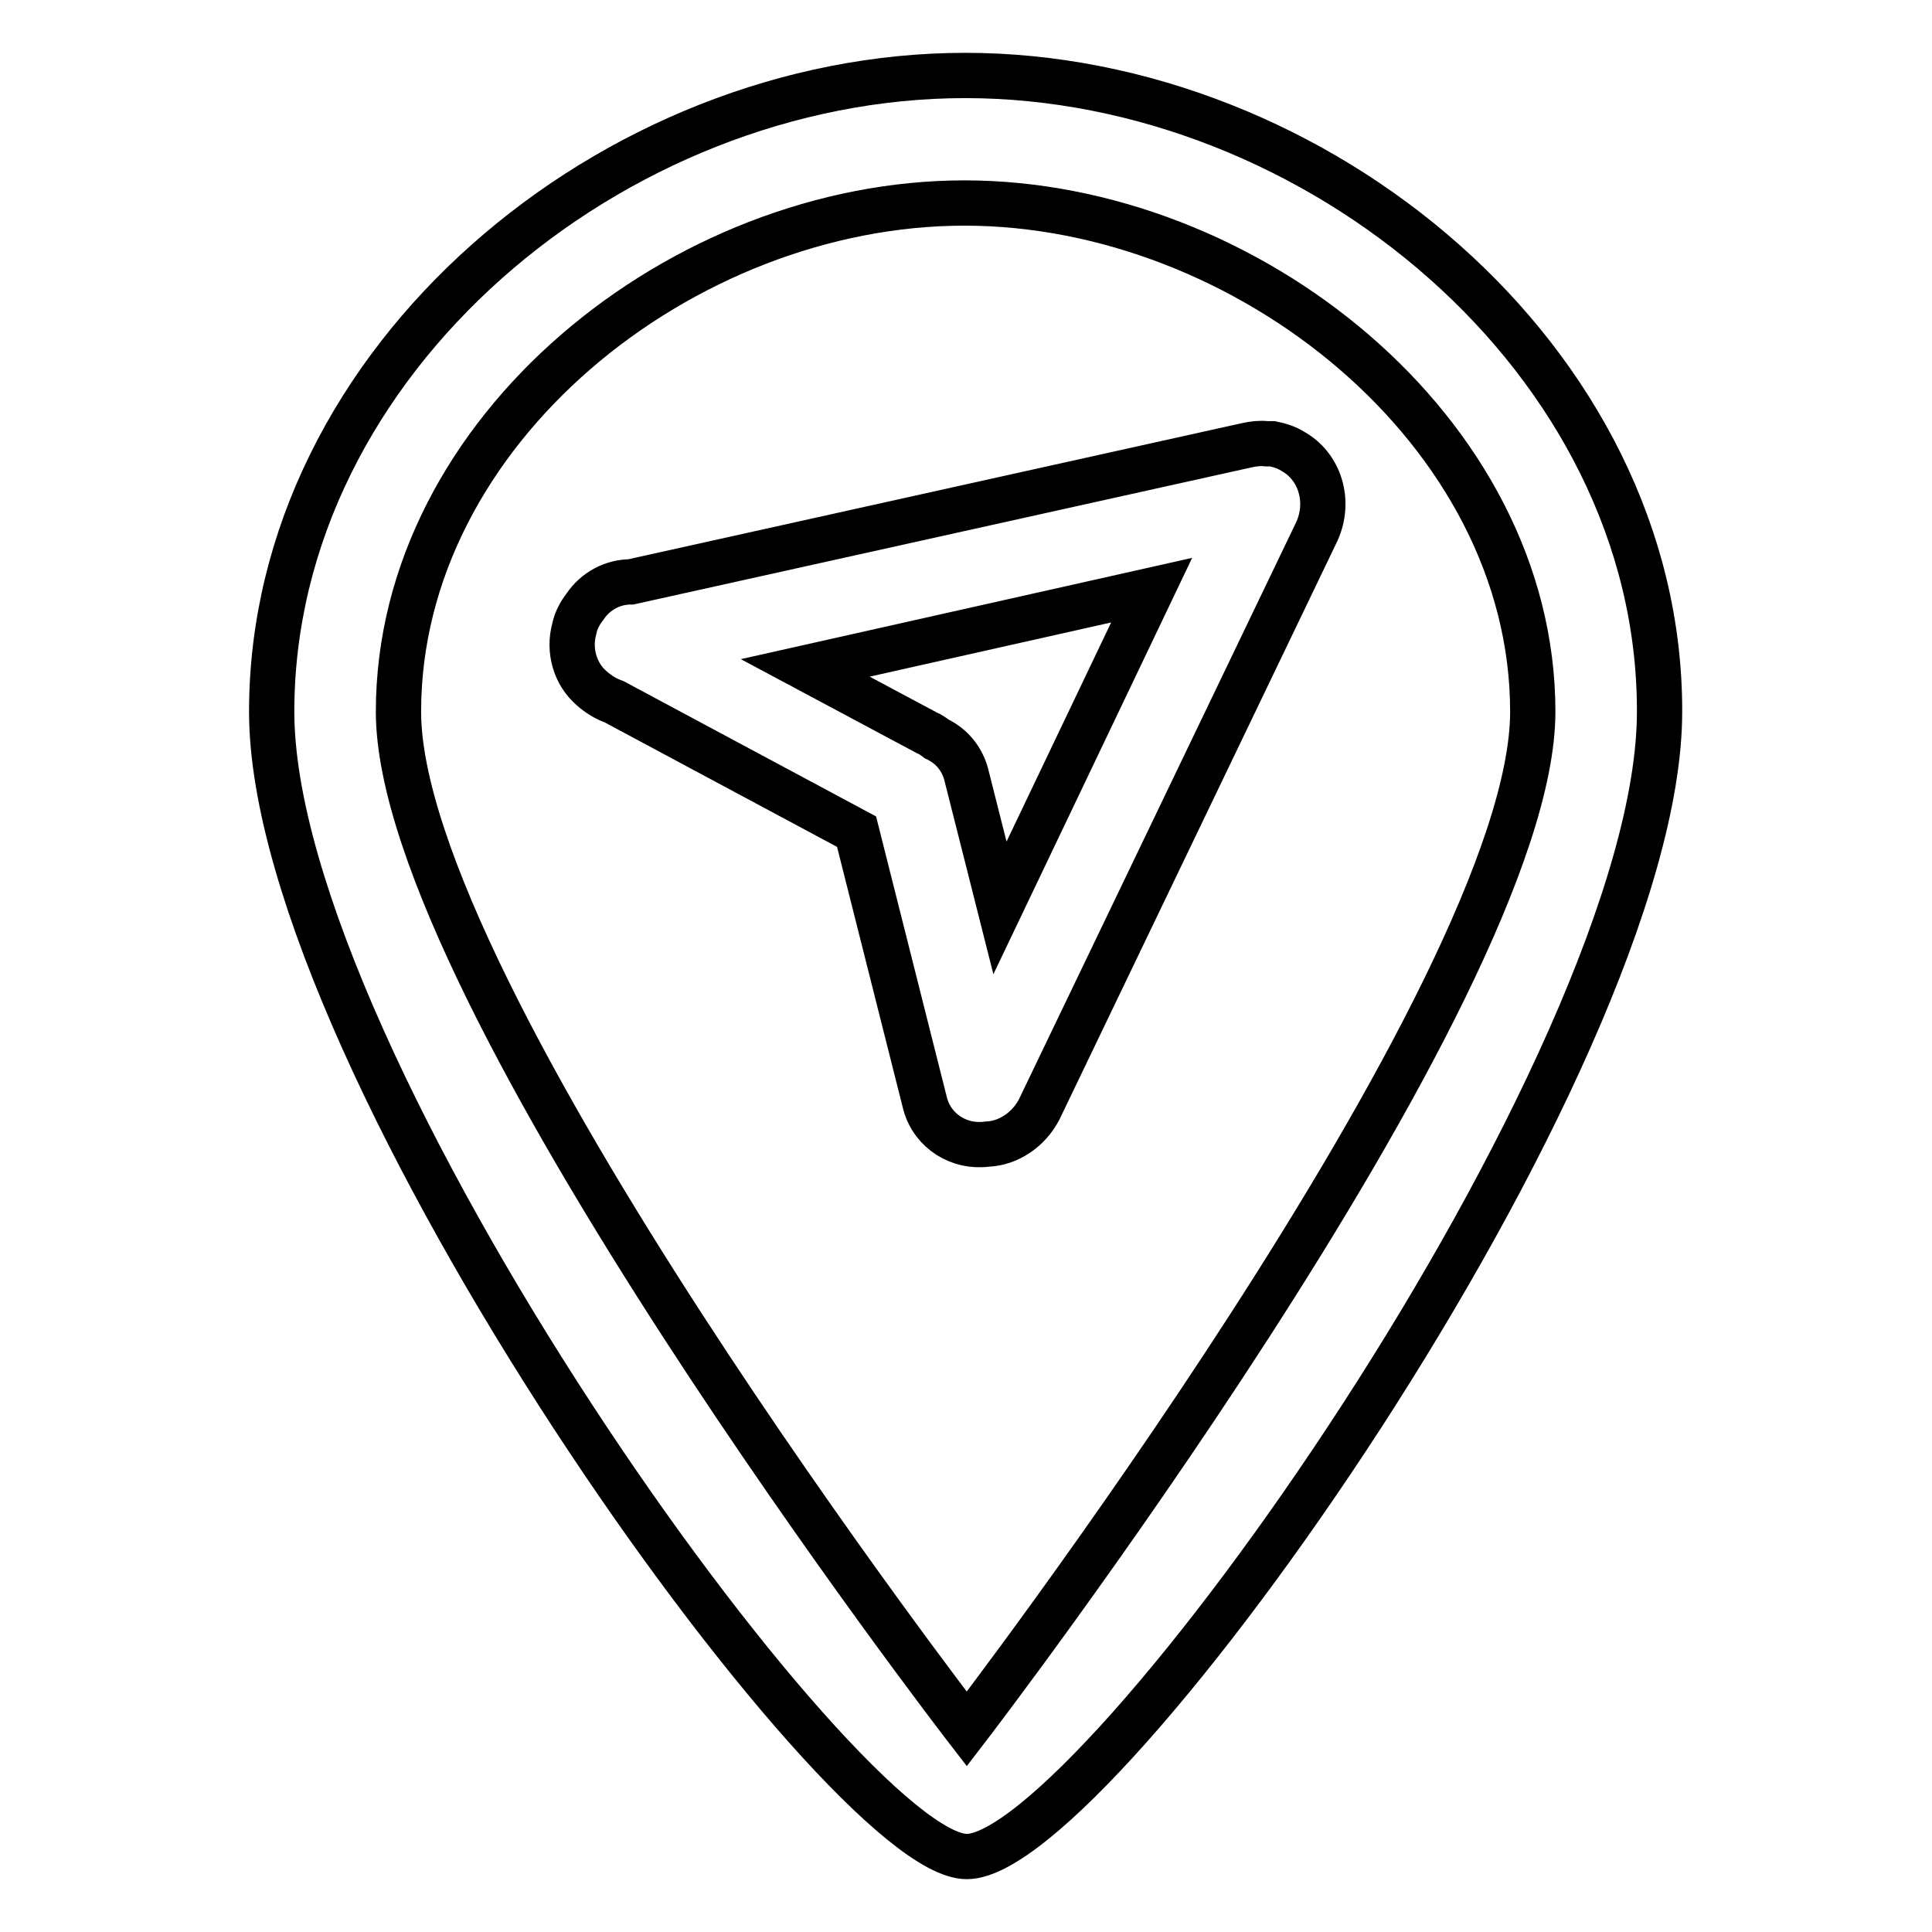
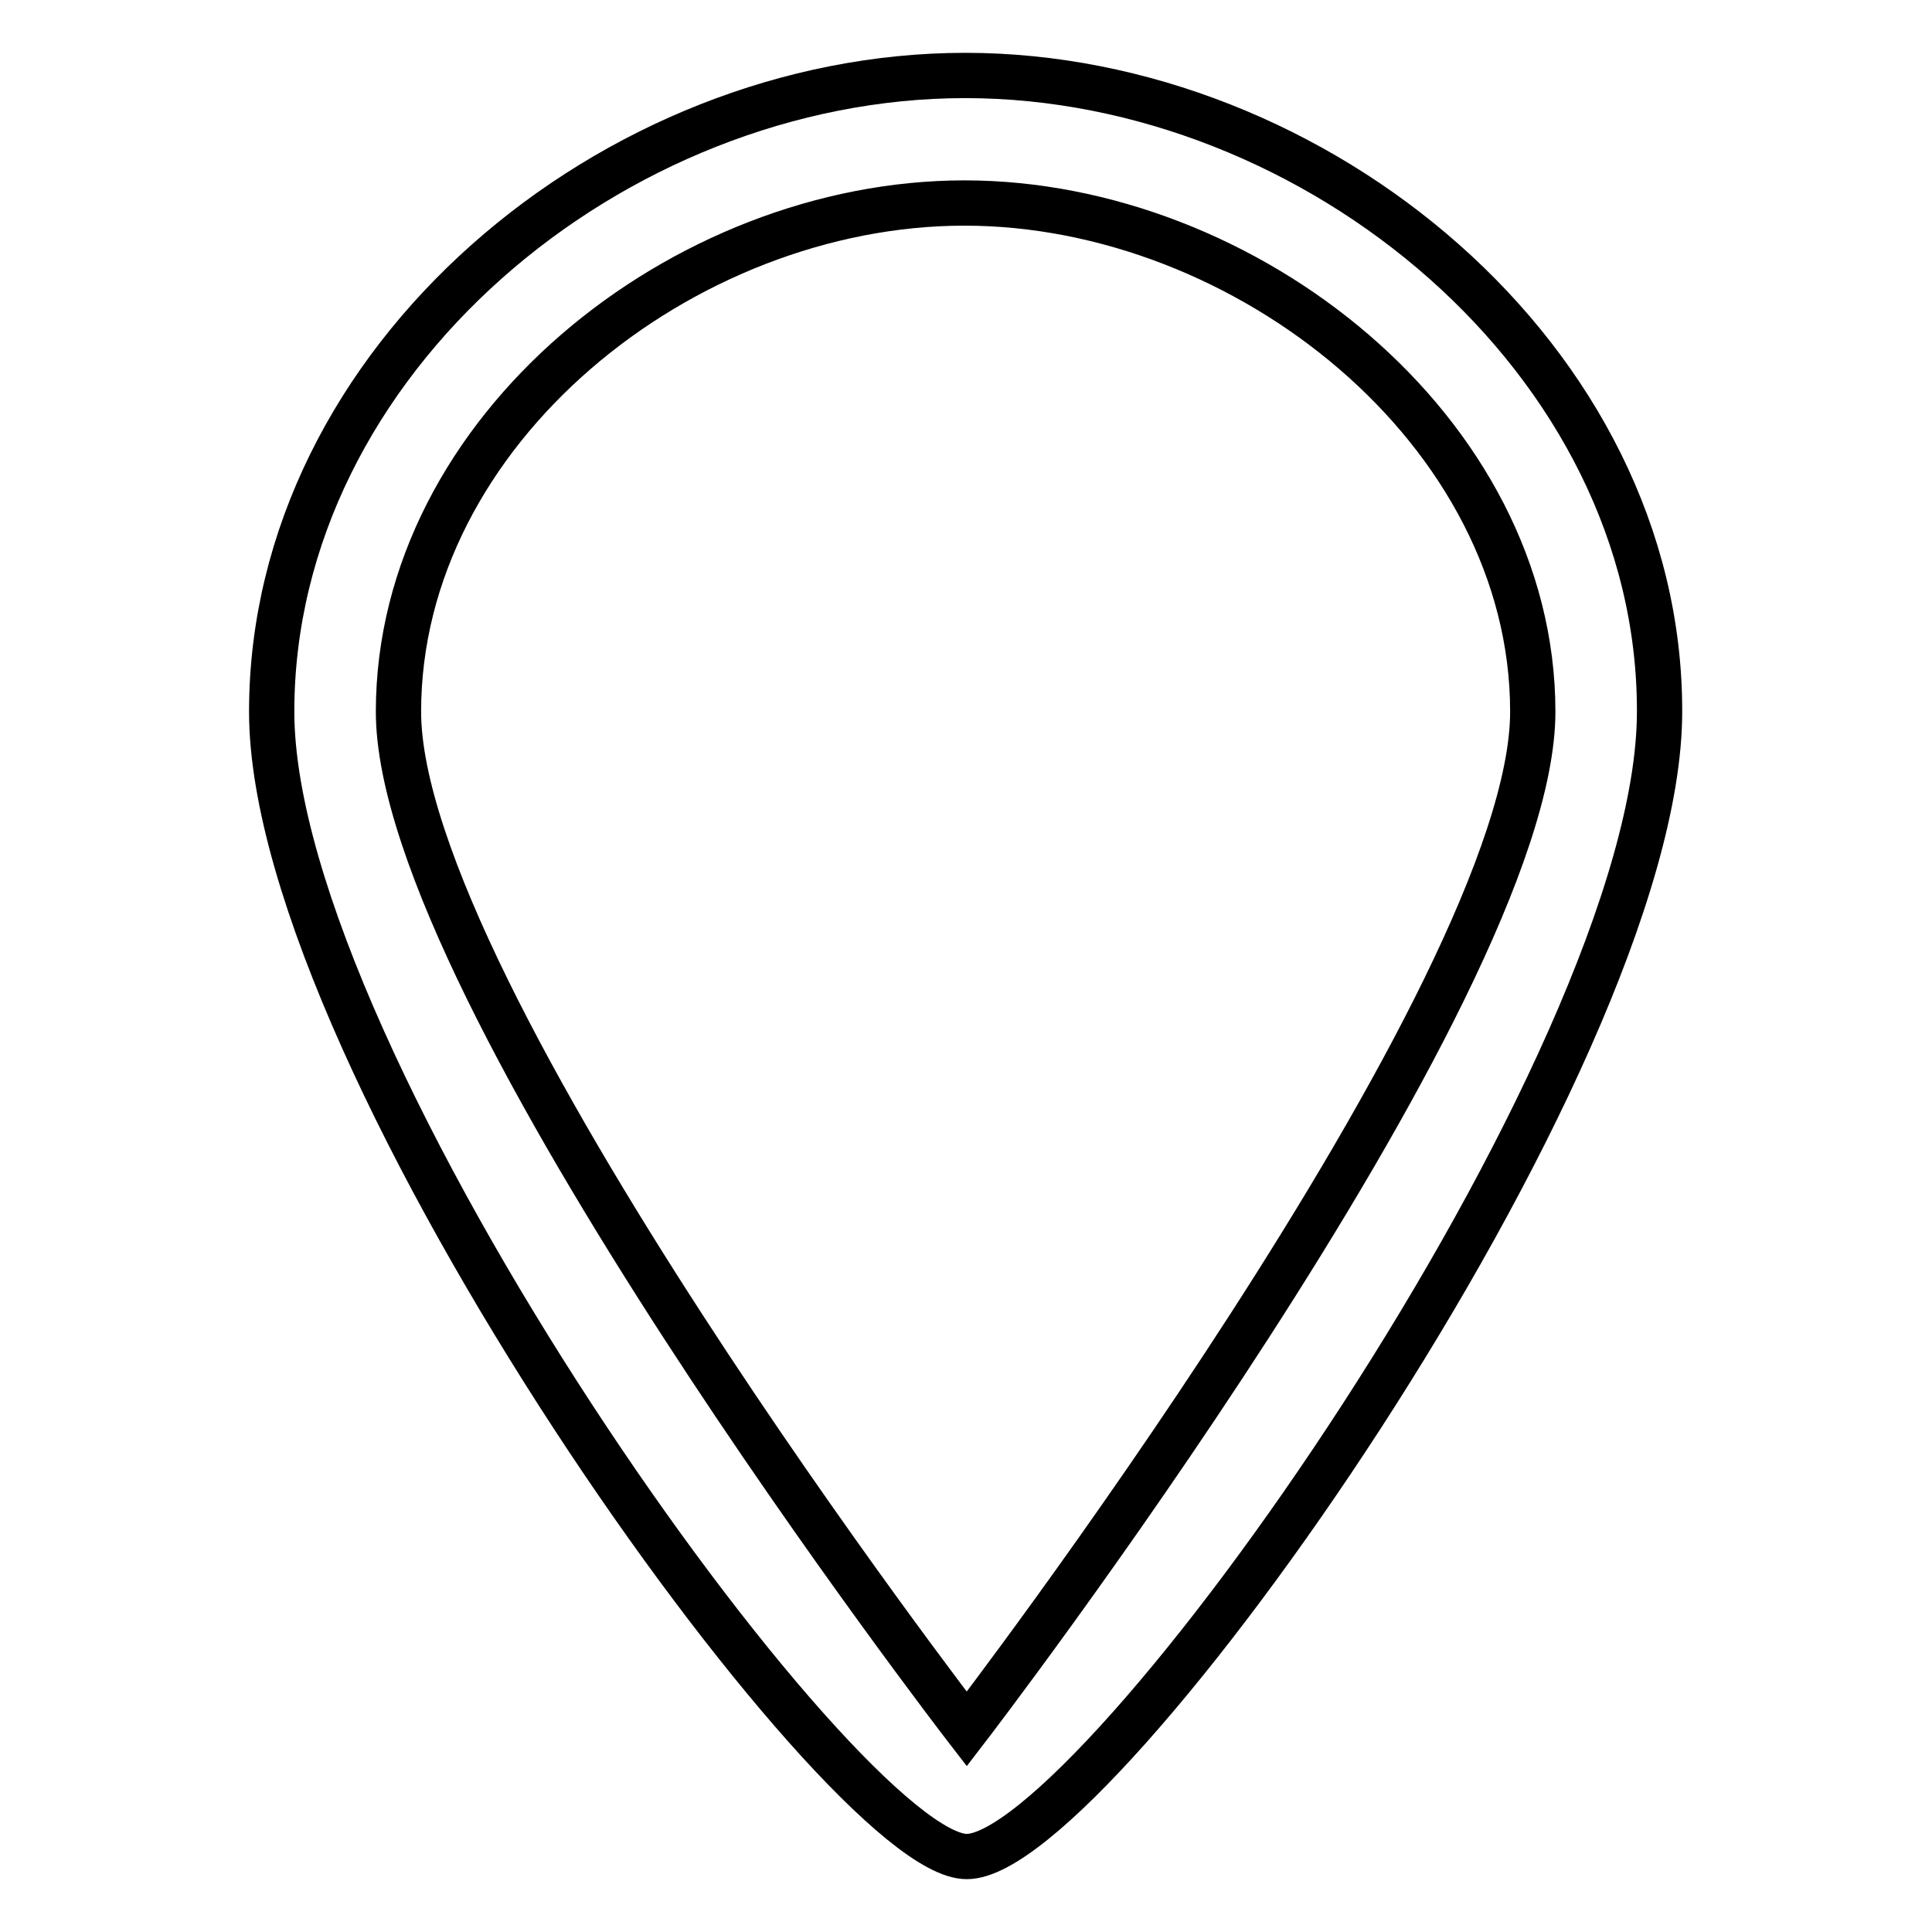
<svg xmlns="http://www.w3.org/2000/svg" version="1.1" x="0px" y="0px" viewBox="0 0 256 256" enable-background="new 0 0 256 256" xml:space="preserve">
  <g>
    <g>
      <path stroke-width="6" fill-opacity="0" stroke="#000000" d="M127.9,10C81.3,10,36,47.7,36,94.3c0,46.6,75.6,151.7,92.1,151.7c17.2,0,91.8-105.1,91.8-151.7C220,47.7,174.4,10,127.9,10z M128.1,229.1c0,0-75.3-97.6-75.3-134.8c0-37.3,37.7-67.4,75-67.4c37.3,0,75.3,30.2,75.3,67.4C203.1,131.5,128.1,229.1,128.1,229.1z" />
-       <path stroke-width="6" fill-opacity="0" stroke="#000000" d="M171.3,59.8c-0.8-0.5-1.7-0.8-2.7-1c0,0-0.1,0-0.1,0c-0.1,0-0.1,0-0.2,0c0,0-0.1,0-0.2,0c-0.1,0-0.2,0-0.3,0c0,0,0,0,0,0c-0.8-0.1-1.7,0-2.6,0.2L83.6,77.1c-2.4,0-4.7,1.2-6.1,3.3c-0.7,0.9-1.2,1.9-1.4,2.9c-0.8,2.9,0.1,6,2.3,7.9c0.9,0.8,1.9,1.4,3,1.8l32.1,17.2l9.1,36.1c1,3.6,4.5,5.8,8.2,5.3c2.8-0.1,5.5-1.9,6.9-4.6l36.8-76.6C176.3,66.4,174.9,61.8,171.3,59.8z M132.5,120.3l-4.5-17.8c-0.6-2.1-2-3.7-3.9-4.6c-0.4-0.3-0.8-0.6-1.3-0.8l-16.1-8.6l45.9-10.3L132.5,120.3z" />
    </g>
  </g>
</svg>